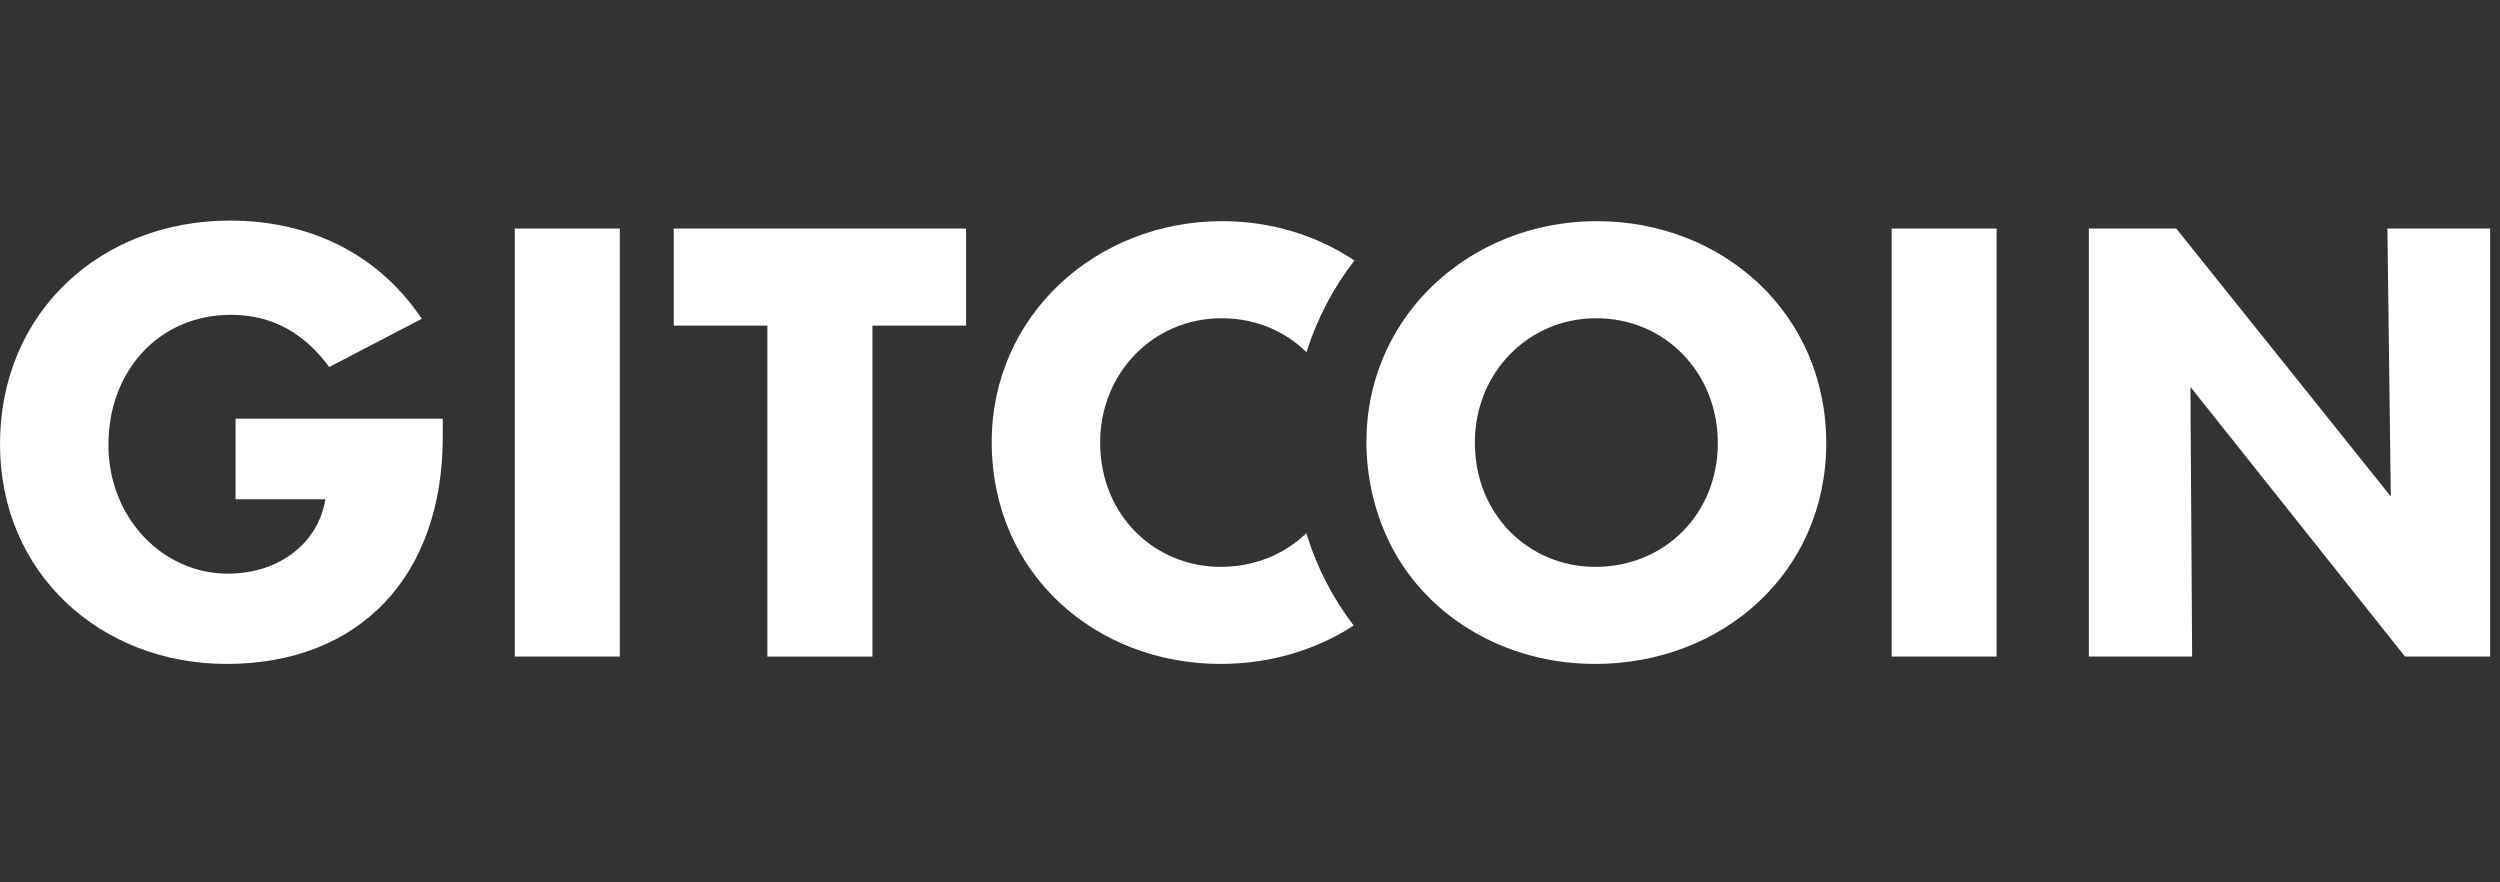
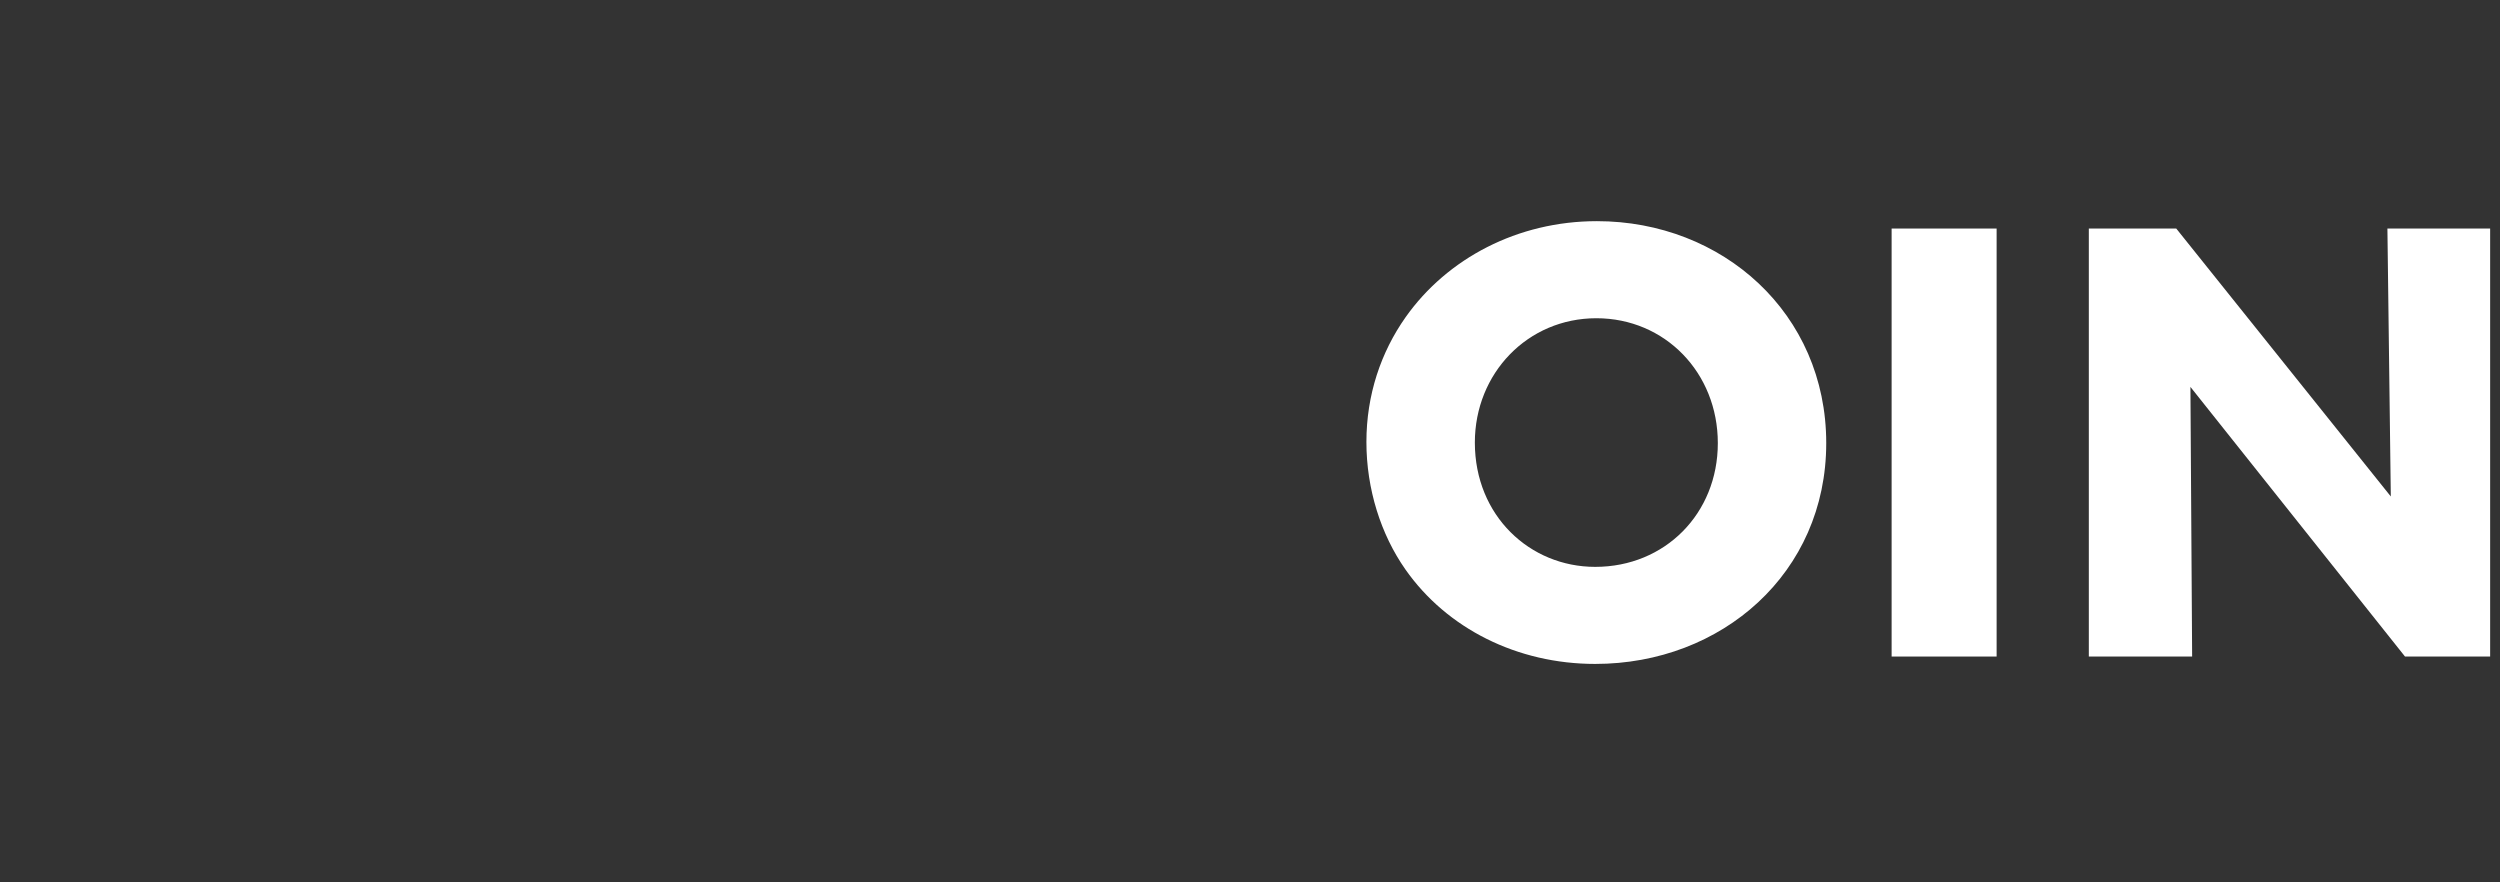
<svg xmlns="http://www.w3.org/2000/svg" width="170" height="60" viewBox="0 0 170 60" fill="none">
  <rect x="0" y="0" width="170" height="60" fill="#333333" stroke="none" />
-   <path d="M52.182 44.645V22.141H45.814V15.541H65.693V22.142H59.325V44.647H52.184L52.182 44.645Z" fill="white" />
-   <path d="M0 30.209C0 21.176 6.909 15 15.633 15C20.882 15 25.63 17.122 28.679 21.678L22.387 24.958C20.688 22.642 18.488 21.407 15.709 21.407C10.807 21.407 7.372 25.229 7.372 30.247C7.372 35.265 11.116 39.009 15.478 39.009C19.068 39.009 21.654 36.848 22.117 33.991V33.952H16.019V28.471H30.108V29.706C30.108 39.202 24.433 45.147 15.402 45.147C6.87 45.147 0 39.009 0 30.209Z" fill="white" />
-   <path d="M35.006 44.645V15.541H42.146V44.645H35.006Z" fill="white" />
  <path d="M128.63 44.645V15.541H135.77V44.645H128.63Z" fill="white" />
  <path d="M162.342 15.541H169.33V44.645H163.54L148.949 26.31L149.065 44.645H142.04V15.541H147.985L162.575 33.76L162.344 15.541H162.342Z" fill="white" />
-   <path d="M82.993 38.547C78.555 38.547 74.81 35.073 74.81 30.094C74.81 25.385 78.4 21.64 83.071 21.64C85.372 21.64 87.38 22.511 88.841 23.952C89.546 21.701 90.643 19.596 92.101 17.715C89.547 16.01 86.441 15.039 83.109 15.039C74.54 15.039 67.437 21.447 67.437 30.055C67.437 39.088 74.577 45.147 82.993 45.147C86.353 45.147 89.483 44.206 92.051 42.534C90.61 40.654 89.524 38.536 88.829 36.257C87.346 37.692 85.308 38.547 82.993 38.547Z" fill="white" />
  <path d="M108.588 15.039C103.211 15.039 98.412 17.563 95.581 21.57C93.903 23.949 92.916 26.849 92.916 30.055C92.916 33.26 93.9 36.345 95.566 38.72C98.39 42.748 103.18 45.147 108.473 45.147C117.081 45.147 124.184 38.97 124.184 30.131C124.184 21.292 117.12 15.039 108.588 15.039ZM108.473 38.547C104.034 38.547 100.29 35.073 100.29 30.094C100.29 25.385 103.88 21.64 108.551 21.64C113.222 21.64 116.812 25.346 116.812 30.133C116.812 34.92 113.222 38.547 108.474 38.547H108.473Z" fill="white" />
</svg>